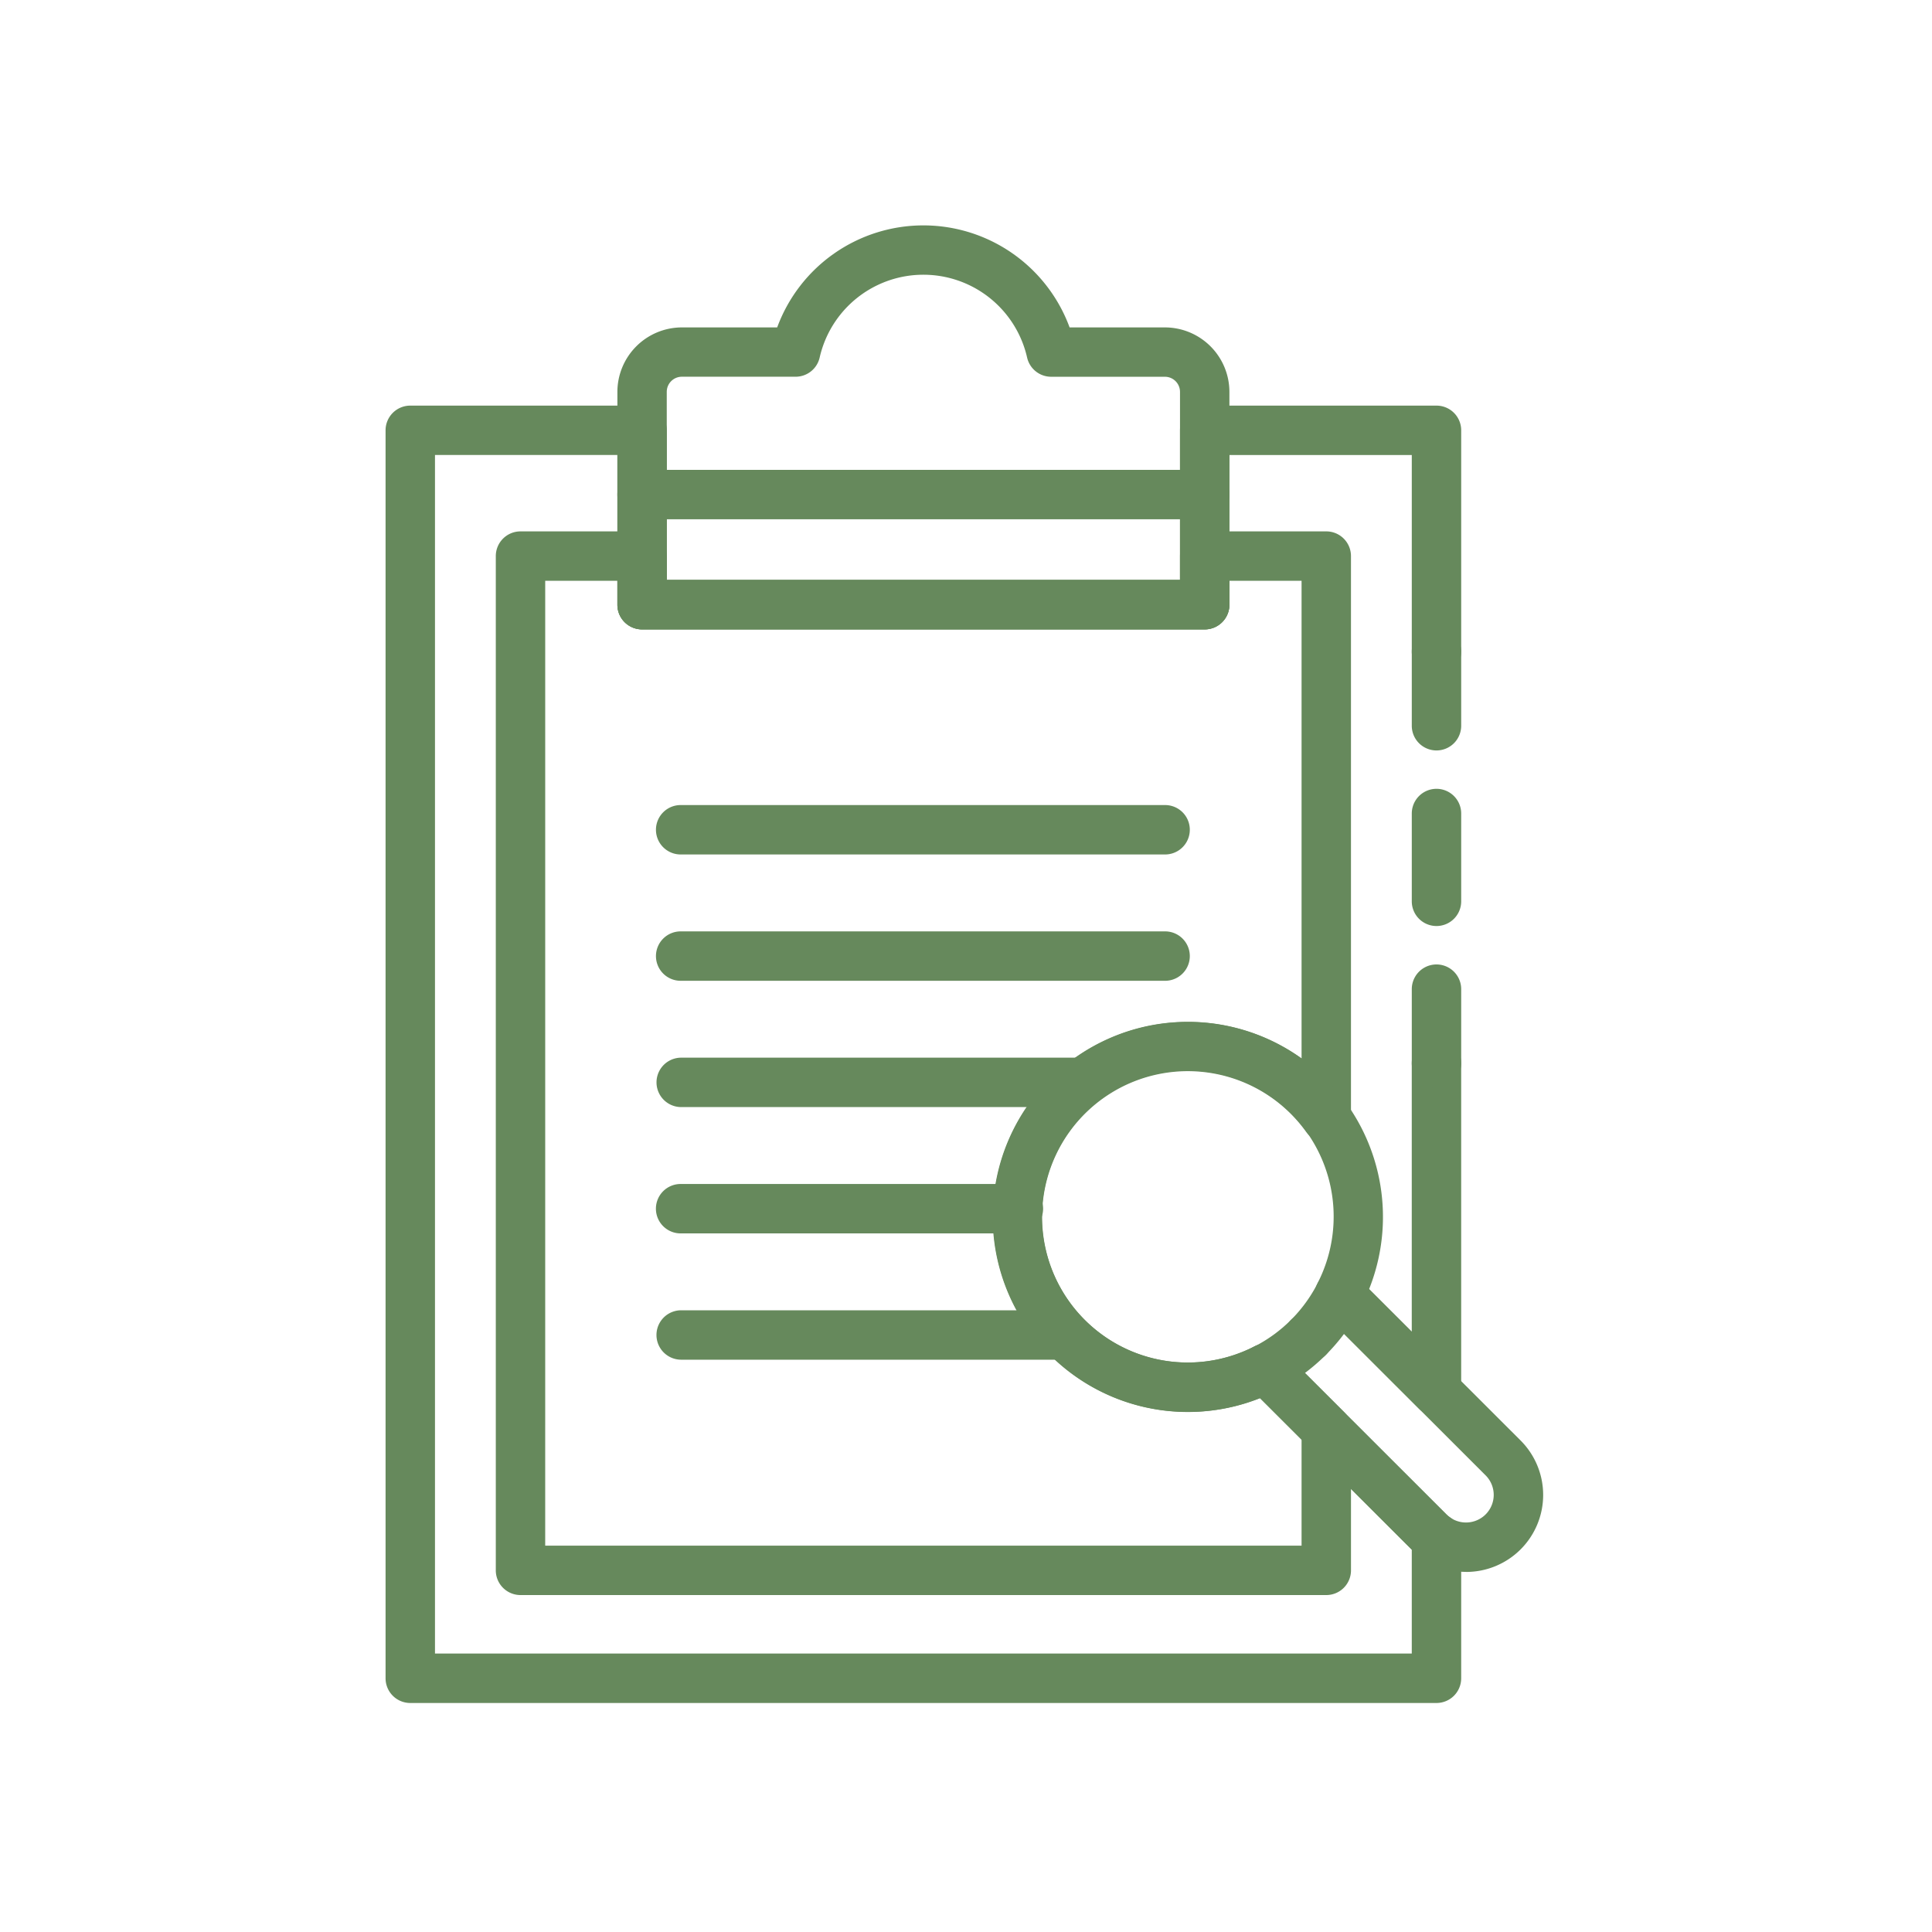
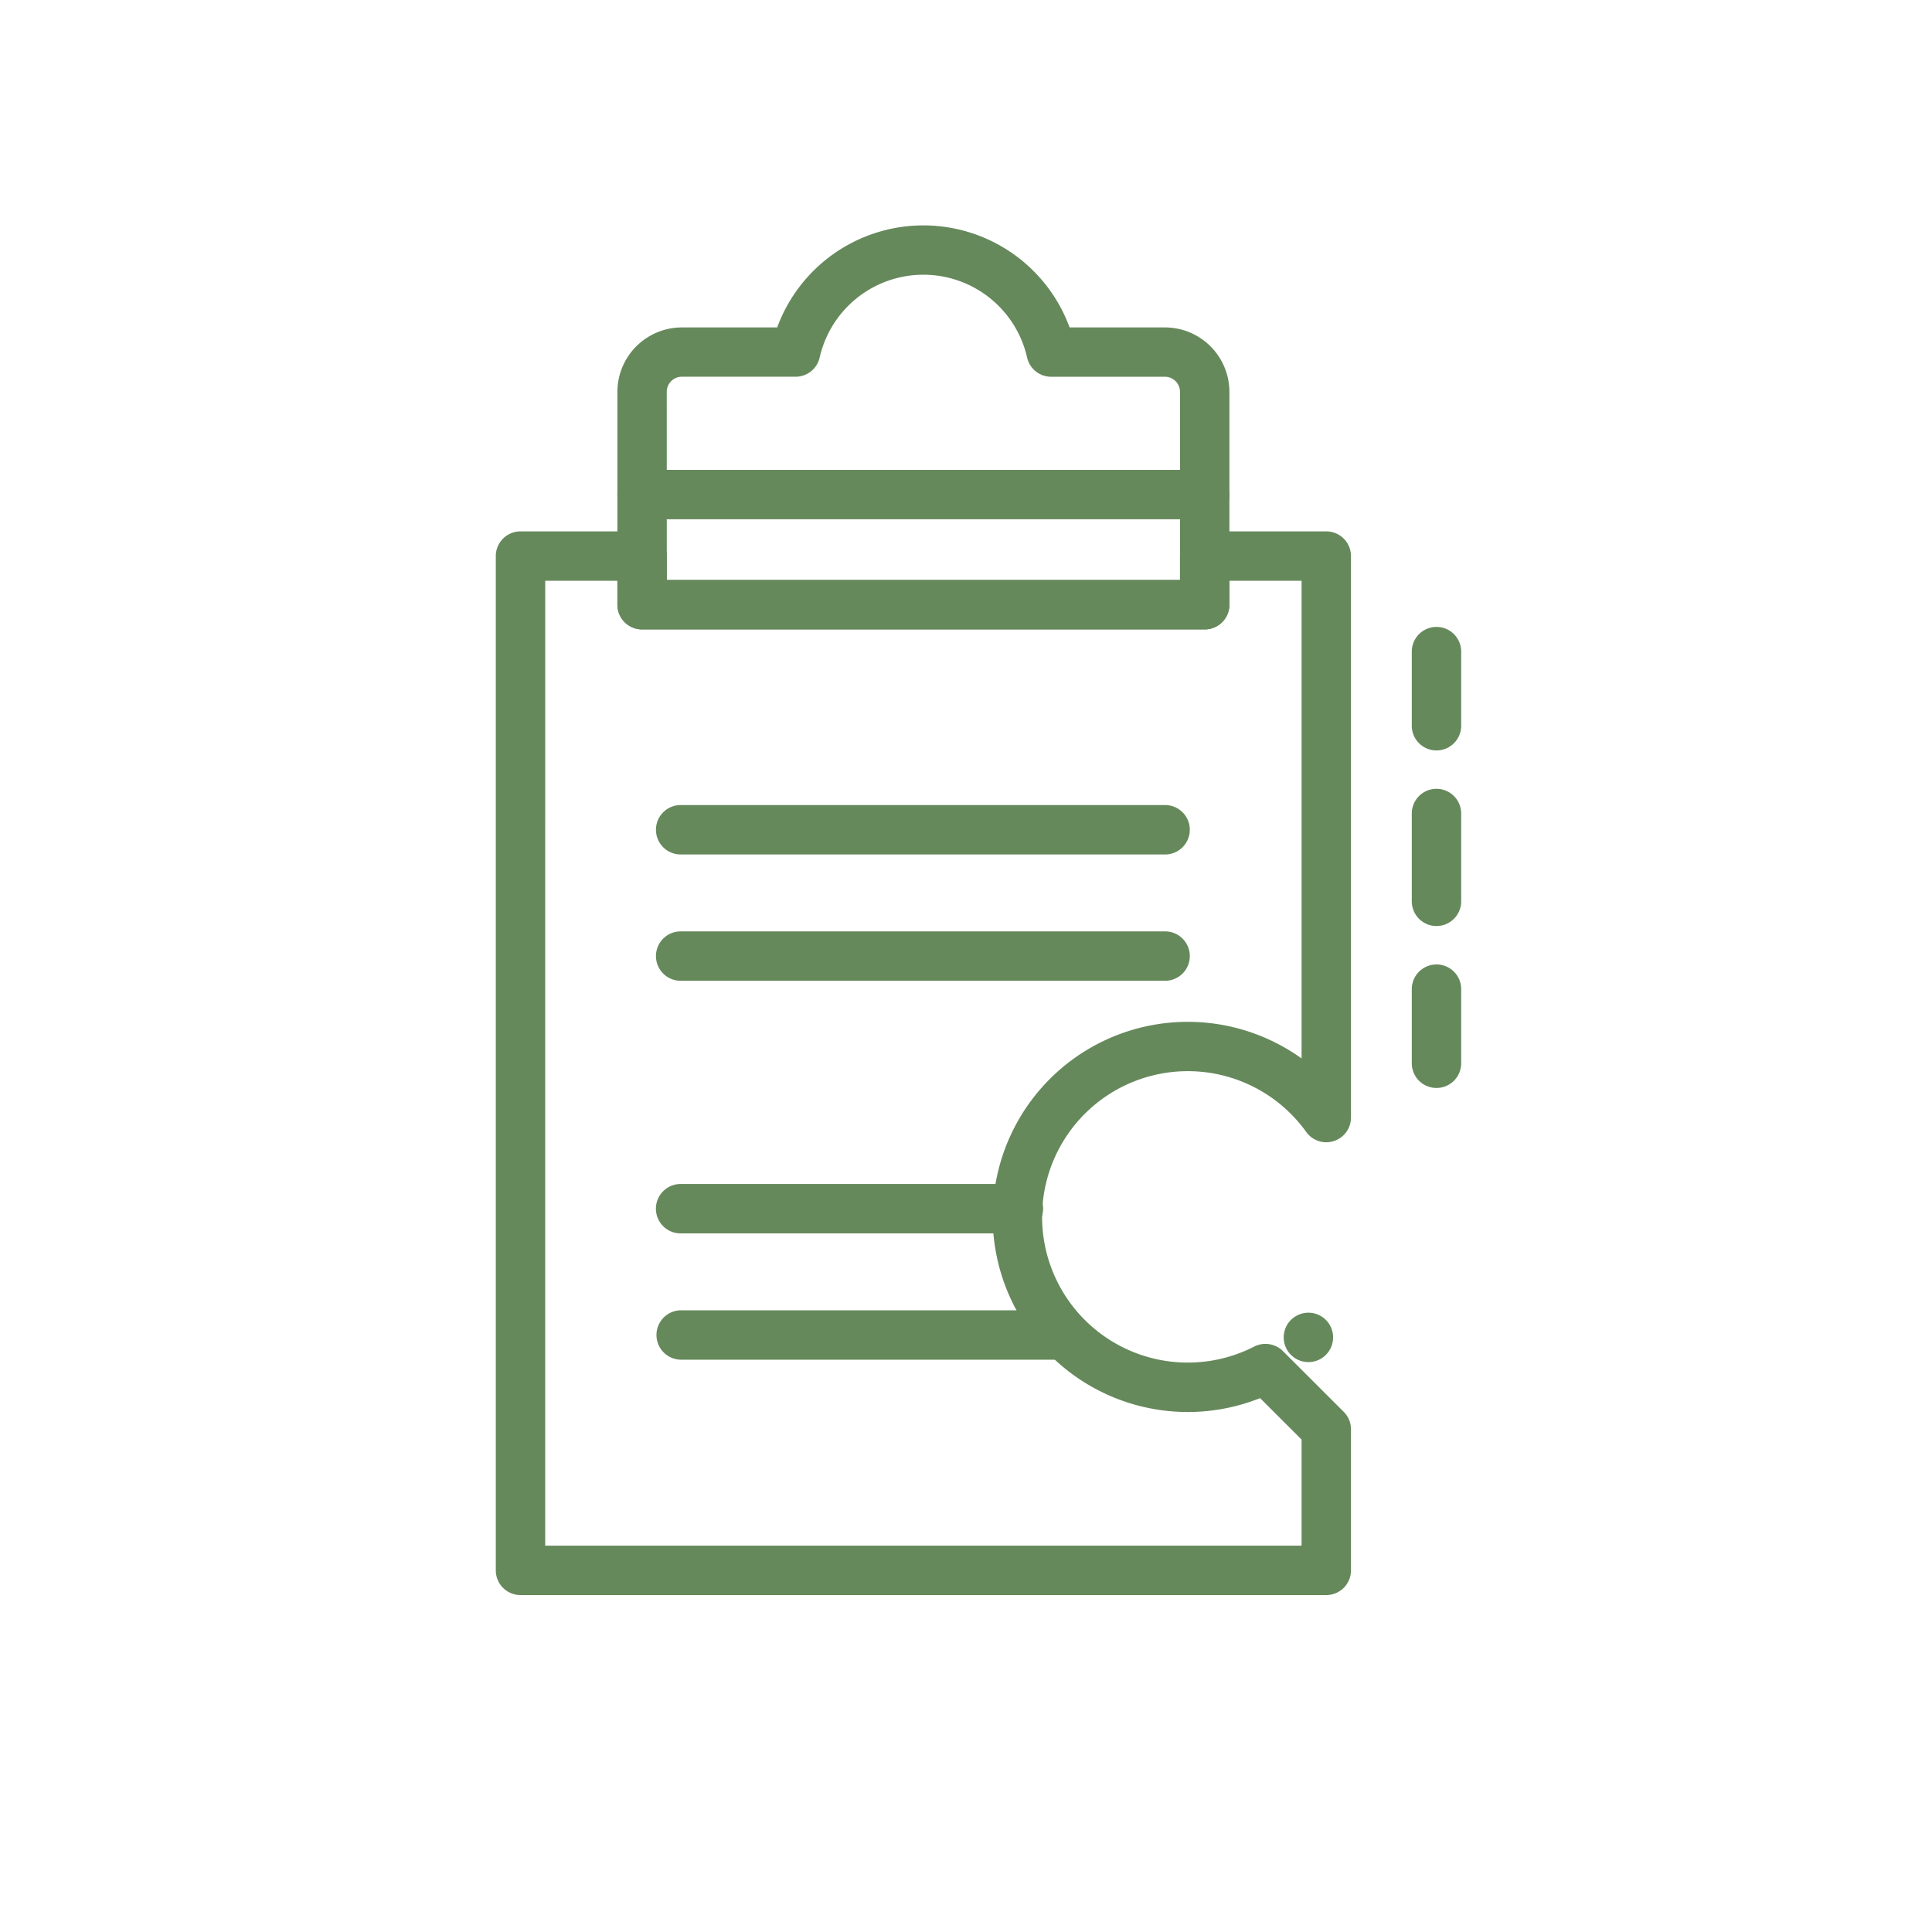
<svg xmlns="http://www.w3.org/2000/svg" width="179" height="179" viewBox="0 0 179 179">
  <defs>
    <clipPath id="clip-path">
      <rect id="Rectángulo_20" data-name="Rectángulo 20" width="179" height="179" transform="translate(-0.333 -0.29)" fill="#fff" stroke="#707070" stroke-width="1" opacity="0.25" />
    </clipPath>
  </defs>
  <g id="Enmascarar_grupo_7" data-name="Enmascarar grupo 7" transform="translate(0.333 0.29)" clip-path="url(#clip-path)">
    <g id="Grupo_15" data-name="Grupo 15" transform="translate(35.39 20.588)">
-       <path id="Trazado_61" data-name="Trazado 61" d="M865.311,1783.115a7.129,7.129,0,0,1-5.054-2.085L845.109,1765.9a2.288,2.288,0,0,1,.577-3.656,13.454,13.454,0,0,0,5.874-5.867,2.287,2.287,0,0,1,3.655-.574l15.148,15.134a7.134,7.134,0,0,1-5.051,12.183Zm-14.931-18.424,13.113,13.1a2.577,2.577,0,0,0,3.632,0,2.556,2.556,0,0,0,0-3.619l-13.116-13.108a17.962,17.962,0,0,1-1.689,1.948A18.234,18.234,0,0,1,850.38,1764.692Z" transform="translate(-765.206 -1658.358)" fill="#66895c" />
      <path id="Trazado_62" data-name="Trazado 62" d="M826.24,1670.9H774.114a2.287,2.287,0,0,1-2.288-2.289v-19.721a5.982,5.982,0,0,1,5.976-5.972h8.829a14.433,14.433,0,0,1,27.093,0h8.829a5.982,5.982,0,0,1,5.977,5.972v19.721A2.288,2.288,0,0,1,826.24,1670.9Zm-49.837-4.578h47.549v-17.432a1.4,1.4,0,0,0-1.4-1.4H812.016a2.288,2.288,0,0,1-2.23-1.781,9.854,9.854,0,0,0-19.219,0,2.286,2.286,0,0,1-2.23,1.778H777.8a1.4,1.4,0,0,0-1.4,1.4Z" transform="translate(-750.348 -1633.461)" fill="#66895c" />
      <path id="Trazado_63" data-name="Trazado 63" d="M826.24,1666.523H774.114a2.289,2.289,0,0,1,0-4.578H826.24a2.289,2.289,0,0,1,0,4.578Z" transform="translate(-750.348 -1639.29)" fill="#66895c" />
      <path id="Trazado_64" data-name="Trazado 64" d="M823.551,1705.568H778.667a2.289,2.289,0,1,1,0-4.577h44.884a2.289,2.289,0,0,1,0,4.577Z" transform="translate(-751.279 -1647.28)" fill="#66895c" />
      <path id="Trazado_65" data-name="Trazado 65" d="M823.551,1720.282H778.667a2.289,2.289,0,1,1,0-4.577h44.884a2.289,2.289,0,0,1,0,4.577Z" transform="translate(-751.279 -1650.29)" fill="#66895c" />
-       <path id="Trazado_66" data-name="Trazado 66" d="M815.571,1734.994h-36.9a2.289,2.289,0,1,1,0-4.578h36.9a2.289,2.289,0,1,1,0,4.578Z" transform="translate(-751.279 -1653.301)" fill="#66895c" />
      <path id="Trazado_67" data-name="Trazado 67" d="M809.863,1749.708h-31.2a2.289,2.289,0,1,1,0-4.577h31.2a2.289,2.289,0,1,1,0,4.577Z" transform="translate(-751.279 -1656.312)" fill="#66895c" />
      <path id="Trazado_68" data-name="Trazado 68" d="M813.678,1764.42H778.667a2.289,2.289,0,1,1,0-4.578h35.011a2.289,2.289,0,0,1,0,4.578Z" transform="translate(-751.279 -1659.322)" fill="#66895c" />
      <path id="Trazado_69" data-name="Trazado 69" d="M851.727,1764.7a2.289,2.289,0,1,1,1.621-.67A2.279,2.279,0,0,1,851.727,1764.7Z" transform="translate(-766.229 -1659.379)" fill="#66895c" />
      <path id="Trazado_70" data-name="Trazado 70" d="M834.605,1767.66H759.951a2.287,2.287,0,0,1-2.289-2.288V1671.4a2.287,2.287,0,0,1,2.289-2.289h11.265a2.287,2.287,0,0,1,2.289,2.289v2.213h47.549V1671.4a2.287,2.287,0,0,1,2.288-2.289h11.263a2.287,2.287,0,0,1,2.289,2.289v52.019a2.288,2.288,0,0,1-4.146,1.337,13.5,13.5,0,1,0-4.819,19.882,2.3,2.3,0,0,1,2.66.418l5.635,5.629a2.293,2.293,0,0,1,.671,1.62v13.067A2.287,2.287,0,0,1,834.605,1767.66Zm-72.366-4.578h70.077v-9.828l-3.844-3.84a18.075,18.075,0,1,1,3.844-31.471v-44.254h-6.685v2.213a2.288,2.288,0,0,1-2.289,2.289H771.216a2.287,2.287,0,0,1-2.288-2.289v-2.213h-6.688Z" transform="translate(-747.449 -1640.756)" fill="#66895c" />
-       <path id="Trazado_71" data-name="Trazado 71" d="M842.19,1774.662H747.111a2.288,2.288,0,0,1-2.289-2.289V1656.75a2.288,2.288,0,0,1,2.289-2.289h21.477a2.288,2.288,0,0,1,2.289,2.289v13.865h47.549V1656.75a2.288,2.288,0,0,1,2.288-2.289H842.19a2.288,2.288,0,0,1,2.289,2.289v20.5a2.289,2.289,0,1,1-4.578,0v-18.214H823V1672.9a2.288,2.288,0,0,1-2.289,2.289H768.589a2.287,2.287,0,0,1-2.288-2.289v-13.865H749.4v111.046h90.5v-9.627l-14.057-14.041a18.062,18.062,0,1,1,10.105-10.1l3.951,3.947v-24.879a2.289,2.289,0,0,1,4.578,0v30.4a2.289,2.289,0,0,1-3.908,1.618l-8.978-8.972a2.288,2.288,0,0,1-.418-2.662,13.519,13.519,0,1,0-5.874,5.867,2.294,2.294,0,0,1,2.66.42l15.148,15.133a2.634,2.634,0,0,0,.371.3,2.288,2.288,0,0,1,1,1.891v12.99A2.288,2.288,0,0,1,842.19,1774.662Z" transform="translate(-744.822 -1637.758)" fill="#66895c" />
      <path id="Trazado_72" data-name="Trazado 72" d="M866.652,1731a2.287,2.287,0,0,1-2.289-2.288v-6.866a2.289,2.289,0,0,1,4.578,0v6.866A2.287,2.287,0,0,1,866.652,1731Z" transform="translate(-769.284 -1651.078)" fill="#66895c" />
      <path id="Trazado_73" data-name="Trazado 73" d="M866.652,1711.811a2.288,2.288,0,0,1-2.289-2.289v-8.134a2.289,2.289,0,0,1,4.578,0v8.134A2.288,2.288,0,0,1,866.652,1711.811Z" transform="translate(-769.284 -1646.893)" fill="#66895c" />
      <path id="Trazado_74" data-name="Trazado 74" d="M866.652,1691.684a2.288,2.288,0,0,1-2.289-2.289v-6.867a2.289,2.289,0,0,1,4.578,0v6.867A2.288,2.288,0,0,1,866.652,1691.684Z" transform="translate(-769.284 -1643.033)" fill="#66895c" />
    </g>
  </g>
</svg>